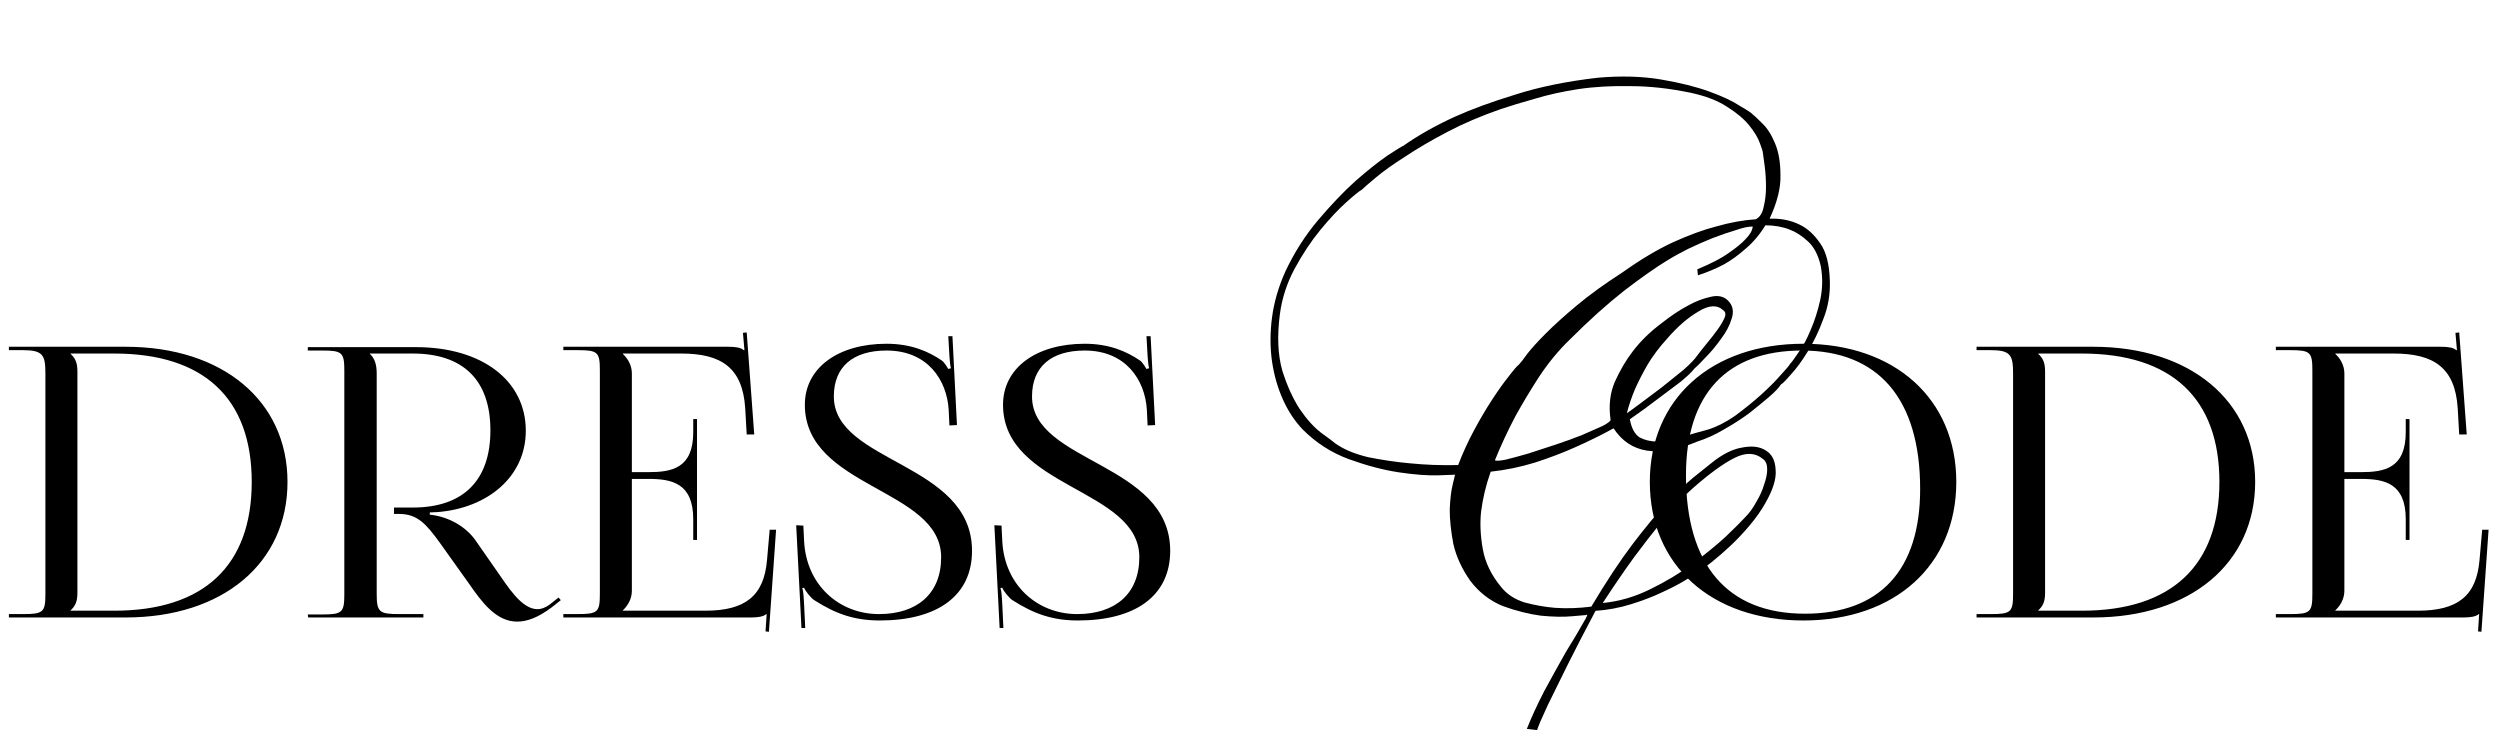
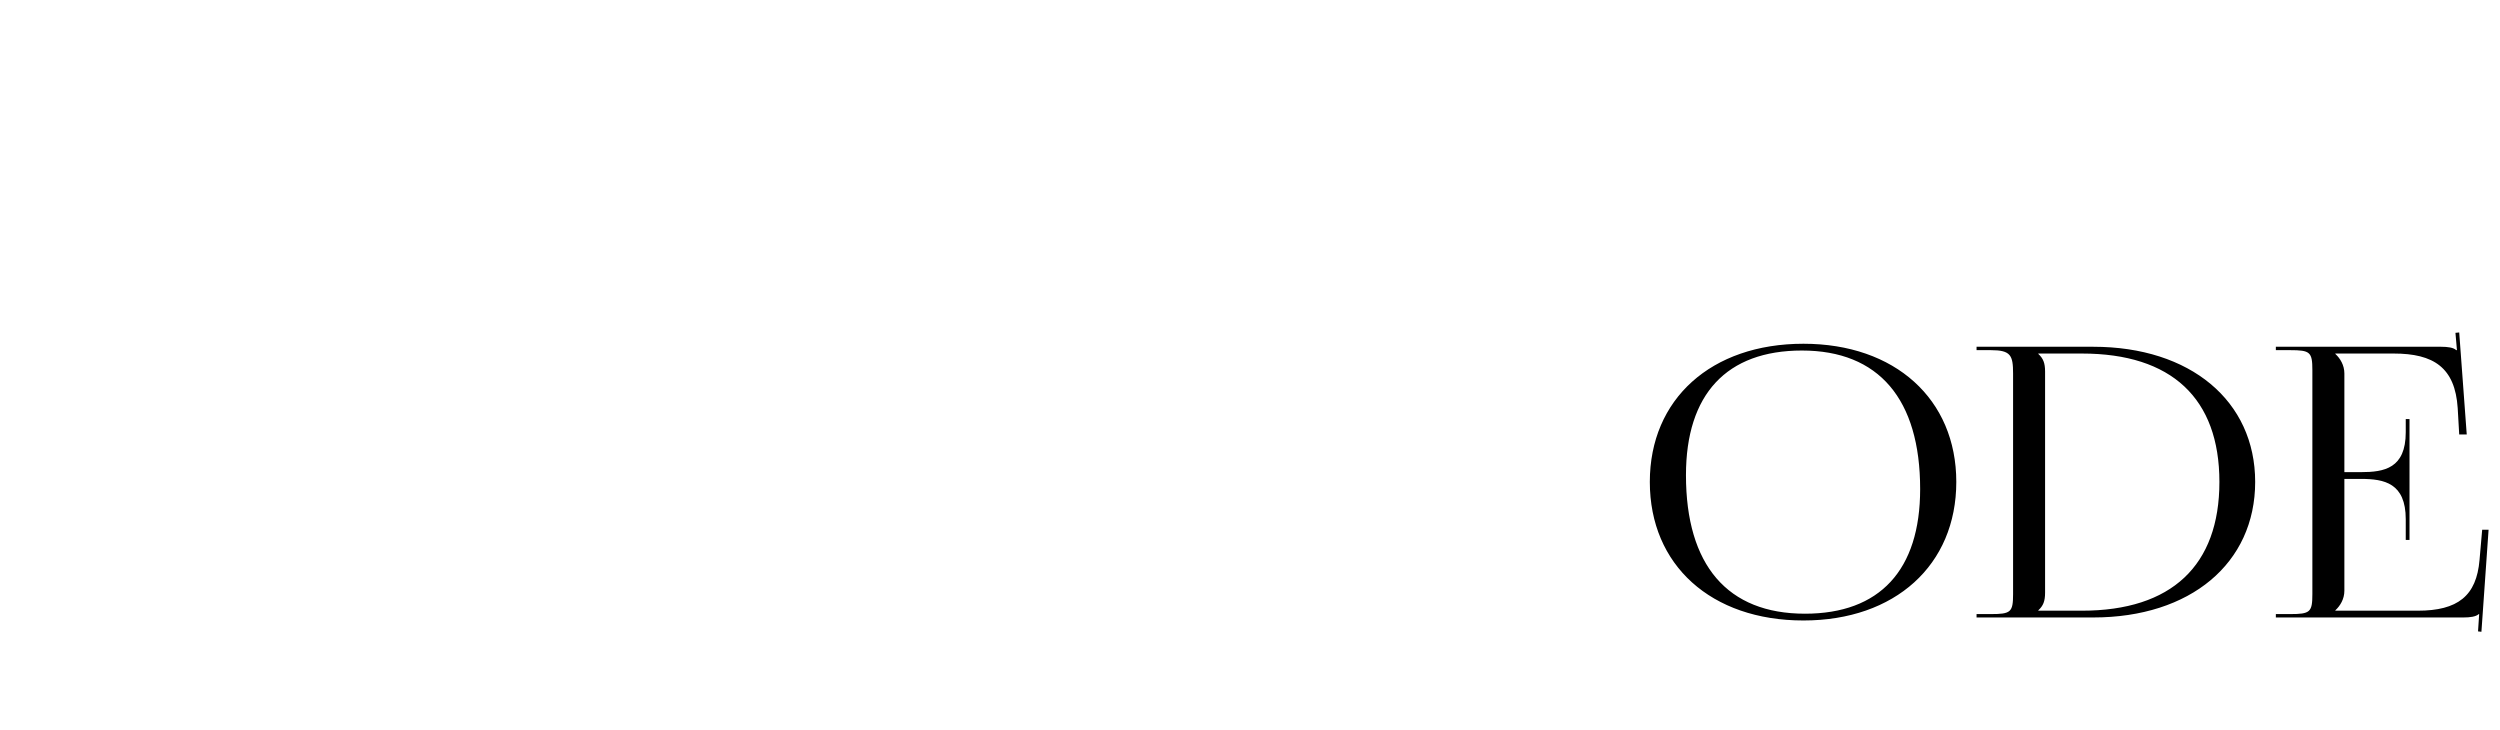
<svg xmlns="http://www.w3.org/2000/svg" width="332" height="97" viewBox="0 0 332 97" fill="none">
-   <path d="M235.004 29.04C236.498 28.987 237.831 29.253 239.004 29.84C240.018 30.32 240.924 31.147 241.724 32.32C242.524 33.44 242.951 35.12 243.004 37.36C243.058 39.12 242.764 40.8 242.124 42.4C241.538 44 240.844 45.44 240.044 46.72C239.298 47.947 238.551 48.96 237.804 49.76C237.111 50.56 236.684 50.987 236.524 51.04C236.258 51.467 235.724 52.027 234.924 52.72C234.178 53.36 233.298 54.08 232.284 54.88C231.271 55.627 230.151 56.347 228.924 57.04C227.751 57.733 226.578 58.267 225.404 58.64C220.178 60.827 216.471 60.24 214.284 56.88C212.631 57.787 210.898 58.64 209.084 59.44C207.538 60.133 205.778 60.8 203.804 61.44C201.884 62.027 199.938 62.427 197.964 62.64C197.324 64.453 196.898 66.24 196.684 68C196.524 69.547 196.604 71.2 196.924 72.96C197.244 74.72 198.044 76.373 199.324 77.92C200.071 78.88 201.111 79.573 202.444 80C203.831 80.373 205.191 80.613 206.524 80.72C208.071 80.827 209.671 80.773 211.324 80.56C213.298 77.253 215.111 74.507 216.764 72.32C218.471 70.08 219.991 68.24 221.324 66.8C222.711 65.36 223.884 64.24 224.844 63.44C225.858 62.64 226.658 62 227.244 61.52C228.684 60.347 230.044 59.653 231.324 59.44C232.658 59.173 233.724 59.307 234.524 59.84C235.324 60.32 235.751 61.173 235.804 62.4C235.911 63.573 235.458 65.04 234.444 66.8C233.911 67.76 233.218 68.747 232.364 69.76C231.564 70.72 230.711 71.627 229.804 72.48C228.951 73.28 228.124 74 227.324 74.64C226.578 75.227 225.991 75.627 225.564 75.84C225.351 76.053 224.818 76.427 223.964 76.96C223.111 77.493 222.044 78.053 220.764 78.64C219.538 79.227 218.151 79.76 216.604 80.24C215.058 80.72 213.484 81.013 211.884 81.12C210.498 83.733 209.271 86.107 208.204 88.24C207.298 90.107 206.418 91.893 205.564 93.6C204.764 95.307 204.284 96.427 204.124 96.96L202.764 96.8C203.351 95.307 204.124 93.627 205.084 91.76C206.098 89.893 207.058 88.16 207.964 86.56C208.924 85.013 209.671 83.76 210.204 82.8C210.791 81.84 210.924 81.467 210.604 81.68C210.551 81.68 209.938 81.733 208.764 81.84C207.644 81.947 206.258 81.92 204.604 81.76C203.004 81.547 201.324 81.12 199.564 80.48C197.858 79.787 196.418 78.667 195.244 77.12C194.124 75.52 193.378 73.893 193.004 72.24C192.684 70.533 192.524 69.013 192.524 67.68C192.578 66.293 192.711 65.173 192.924 64.32C193.138 63.413 193.244 62.987 193.244 63.04C193.244 63.04 192.524 63.067 191.084 63.12C189.644 63.173 187.858 63.04 185.724 62.72C183.644 62.4 181.431 61.813 179.084 60.96C176.791 60.107 174.764 58.8 173.004 57.04C171.938 55.92 171.058 54.587 170.364 53.04C169.671 51.493 169.191 49.813 168.924 48C168.658 46.133 168.658 44.187 168.924 42.16C169.191 40.133 169.778 38.107 170.684 36.08C171.858 33.573 173.298 31.307 175.004 29.28C176.764 27.2 178.444 25.44 180.044 24C181.698 22.56 183.111 21.44 184.284 20.64C185.511 19.84 186.204 19.413 186.364 19.36C188.338 17.973 190.604 16.693 193.164 15.52C195.404 14.507 198.098 13.52 201.244 12.56C204.391 11.547 208.044 10.8 212.204 10.32C215.298 10.053 218.098 10.133 220.604 10.56C223.111 10.987 225.244 11.52 227.004 12.16C228.764 12.8 230.124 13.44 231.084 14.08C232.098 14.667 232.658 15.04 232.764 15.2C232.924 15.307 233.324 15.68 233.964 16.32C234.658 16.96 235.244 17.867 235.724 19.04C236.204 20.16 236.444 21.573 236.444 23.28C236.498 24.933 236.018 26.853 235.004 29.04ZM233.164 29.12C233.698 28.853 234.044 28.32 234.204 27.52C234.418 26.667 234.524 25.787 234.524 24.88C234.524 23.92 234.471 23.013 234.364 22.16C234.258 21.307 234.178 20.72 234.124 20.4C234.124 20.187 233.991 19.733 233.724 19.04C233.458 18.293 232.978 17.493 232.284 16.64C231.591 15.787 230.604 14.96 229.324 14.16C228.098 13.36 226.498 12.747 224.524 12.32C221.698 11.733 219.031 11.44 216.524 11.44C214.018 11.387 211.698 11.52 209.564 11.84C207.484 12.16 205.564 12.587 203.804 13.12C202.098 13.6 200.604 14.053 199.324 14.48C196.711 15.387 194.338 16.4 192.204 17.52C190.071 18.64 188.204 19.733 186.604 20.8C185.004 21.813 183.698 22.747 182.684 23.6C181.724 24.4 181.111 24.933 180.844 25.2C180.524 25.36 179.831 25.92 178.764 26.88C177.698 27.84 176.551 29.067 175.324 30.56C174.098 32.053 172.951 33.787 171.884 35.76C170.871 37.68 170.231 39.68 169.964 41.76C169.591 44.64 169.698 47.12 170.284 49.2C170.924 51.227 171.698 52.933 172.604 54.32C173.511 55.653 174.444 56.693 175.404 57.44C176.364 58.133 177.004 58.613 177.324 58.88C178.444 59.68 179.911 60.293 181.724 60.72C183.591 61.093 185.404 61.36 187.164 61.52C189.244 61.733 191.404 61.813 193.644 61.76C194.231 60.213 194.924 58.693 195.724 57.2C196.524 55.707 197.324 54.347 198.124 53.12C198.924 51.893 199.644 50.88 200.284 50.08C200.924 49.227 201.404 48.667 201.724 48.4C201.938 48.187 202.311 47.707 202.844 46.96C203.431 46.213 204.258 45.307 205.324 44.24C206.444 43.12 207.804 41.893 209.404 40.56C211.058 39.173 213.084 37.707 215.484 36.16C217.884 34.453 220.124 33.12 222.204 32.16C224.338 31.2 226.231 30.507 227.884 30.08C229.751 29.547 231.511 29.227 233.164 29.12ZM234.444 29.92C233.698 31.147 232.818 32.187 231.804 33.04C230.844 33.893 229.884 34.587 228.924 35.12C227.804 35.707 226.658 36.187 225.484 36.56L225.404 35.76C227.218 35.013 228.604 34.293 229.564 33.6C230.578 32.907 231.324 32.293 231.804 31.76C232.391 31.173 232.711 30.613 232.764 30.08C232.178 30.08 231.431 30.24 230.524 30.56C229.618 30.827 228.604 31.173 227.484 31.6C226.418 32.027 225.324 32.507 224.204 33.04C223.138 33.573 222.178 34.107 221.324 34.64C219.831 35.547 217.938 36.88 215.644 38.64C213.404 40.4 211.004 42.56 208.444 45.12C206.951 46.56 205.591 48.213 204.364 50.08C203.191 51.893 202.151 53.627 201.244 55.28C200.231 57.2 199.324 59.147 198.524 61.12C198.684 61.227 199.164 61.2 199.964 61.04C200.818 60.827 201.804 60.56 202.924 60.24C204.098 59.867 205.324 59.467 206.604 59.04C207.884 58.613 209.058 58.187 210.124 57.76C211.244 57.28 212.151 56.88 212.844 56.56C213.538 56.187 213.884 55.92 213.884 55.76C213.618 53.893 213.804 52.213 214.444 50.72C215.138 49.173 215.938 47.813 216.844 46.64C217.858 45.307 219.111 44.08 220.604 42.96C221.884 41.947 223.084 41.147 224.204 40.56C225.164 40.027 226.124 39.653 227.084 39.44C228.098 39.173 228.898 39.333 229.484 39.92C230.124 40.56 230.284 41.36 229.964 42.32C229.698 43.227 229.218 44.133 228.524 45.04C227.884 45.947 227.191 46.773 226.444 47.52C225.751 48.267 225.271 48.747 225.004 48.96C224.684 49.387 224.071 49.973 223.164 50.72C222.258 51.413 221.298 52.133 220.284 52.88C219.111 53.787 217.831 54.72 216.444 55.68C216.658 56.853 217.084 57.653 217.724 58.08C218.418 58.453 219.218 58.64 220.124 58.64C221.084 58.587 222.124 58.4 223.244 58.08C224.418 57.707 225.618 57.36 226.844 57.04C228.018 56.667 229.218 56.053 230.444 55.2C231.671 54.293 232.791 53.387 233.804 52.48C234.871 51.52 235.751 50.64 236.444 49.84C237.191 49.04 237.618 48.533 237.724 48.32C237.938 48.107 238.311 47.6 238.844 46.8C239.431 46 239.964 45.013 240.444 43.84C240.978 42.613 241.404 41.28 241.724 39.84C242.044 38.347 242.071 36.853 241.804 35.36C241.484 33.92 240.924 32.827 240.124 32.08C239.324 31.333 238.498 30.8 237.644 30.48C236.684 30.107 235.618 29.92 234.444 29.92ZM212.844 80.08C215.031 79.867 217.138 79.253 219.164 78.24C221.244 77.227 223.111 76.107 224.764 74.88C226.471 73.6 227.938 72.4 229.164 71.28C230.391 70.107 231.271 69.227 231.804 68.64C232.338 68.107 232.818 67.44 233.244 66.64C233.724 65.84 234.071 65.067 234.284 64.32C234.551 63.573 234.684 62.907 234.684 62.32C234.684 61.68 234.498 61.227 234.124 60.96C233.111 60.107 231.858 60.053 230.364 60.8C228.871 61.547 227.031 62.88 224.844 64.8C223.618 65.867 222.311 67.253 220.924 68.96C219.538 70.667 218.231 72.347 217.004 74C215.618 75.92 214.231 77.947 212.844 80.08ZM216.044 54.88C216.364 54.667 216.951 54.24 217.804 53.6C218.711 52.907 219.671 52.187 220.684 51.44C221.698 50.64 222.658 49.867 223.564 49.12C224.471 48.32 225.084 47.68 225.404 47.2C225.724 46.773 226.124 46.267 226.604 45.68C227.138 45.04 227.618 44.427 228.044 43.84C228.471 43.253 228.791 42.72 229.004 42.24C229.218 41.76 229.164 41.413 228.844 41.2C228.044 40.453 226.951 40.507 225.564 41.36C224.178 42.16 222.791 43.36 221.404 44.96C220.338 46.133 219.458 47.307 218.764 48.48C218.124 49.6 217.591 50.64 217.164 51.6C216.684 52.72 216.311 53.813 216.044 54.88Z" fill="black" />
-   <path d="M9.38 81.1H15.18C27.08 81.1 33.43 75.1 33.43 64C33.43 52.9 27.08 46.95 15.18 46.95H9.38V47C10.03 47.6 10.28 48.2 10.28 49.35V78.7C10.28 79.85 10.03 80.45 9.38 81.05V81.1ZM1.18 82V81.55H3.08C5.73 81.55 6.03 81.3 6.03 78.9V49.6C6.03 47.2 5.73 46.5 3.08 46.5H1.18V46.05H16.68C29.58 46.05 38.18 53.25 38.18 64C38.18 74.8 29.58 82 16.68 82H1.18ZM40.926 82L40.876 81.6H42.776C45.426 81.6 45.726 81.35 45.726 78.95V49.2C45.726 46.8 45.426 46.55 42.776 46.55H40.876V46.1H55.226C64.026 46.1 69.826 50.55 69.826 57.2C69.826 63.3 64.776 67.45 58.176 68L57.076 68.05V68.35C59.676 68.6 61.976 70.05 63.176 71.8L65.926 75.75C67.376 77.8 69.226 80.9 71.376 80.9C71.876 80.9 72.426 80.7 72.976 80.3L74.176 79.35L74.476 79.7L73.276 80.65C71.476 82 70.026 82.55 68.676 82.55C65.876 82.55 63.976 79.95 62.276 77.5L58.426 72.1C56.576 69.55 55.426 68.25 52.976 68.25H52.326V67.4H54.826C61.526 67.4 65.126 63.8 65.126 57.15C65.126 50.5 61.526 46.95 54.826 46.95H49.126V47C49.776 47.6 50.026 48.45 50.026 49.6V78.9C50.026 81.3 50.376 81.55 53.026 81.55H56.226V82H40.926ZM92.562 71.7H92.062V68.95C92.062 64.15 89.213 63.6 86.112 63.6H83.912V78.45C83.912 79.55 83.362 80.45 82.713 81.05V81.1H93.662C98.963 81.1 101.463 79.15 101.863 74.35L102.213 70.35H103.063L102.113 83.9L101.663 83.85L101.813 81.55H101.763C101.362 81.9 100.613 82 99.713 82H74.812V81.55H76.713C79.362 81.55 79.662 81.3 79.662 78.9V49.15C79.662 46.75 79.362 46.5 76.713 46.5H74.812V46.05H96.763C97.612 46.05 98.412 46.15 98.763 46.5H98.862L98.662 44.2L99.162 44.15L100.163 57.7H99.162L98.963 54.2C98.612 48.8 95.763 46.95 90.463 46.95H82.713V47C83.362 47.6 83.912 48.5 83.912 49.6V62.7H86.112C89.213 62.7 92.062 62.2 92.062 57.4V55.65H92.562V71.7ZM105.734 69.75L106.684 69.8L106.784 71.85C107.084 77.75 111.484 81.55 116.734 81.55C121.734 81.55 124.984 78.9 124.984 74C124.984 64.85 106.884 64.85 106.884 53.75C106.884 48.9 111.234 45.65 117.734 45.65C121.034 45.65 123.334 46.7 125.034 47.85C125.434 48.1 125.834 48.85 125.934 49L126.284 48.9C126.184 48.55 126.134 48 126.084 47.3L125.934 44.65H126.484L127.084 56.45L126.084 56.5L125.984 54.4C125.734 50.45 123.184 46.55 117.734 46.55C113.284 46.55 110.734 48.7 110.734 52.65C110.734 61.5 129.084 61.4 129.084 73.15C129.084 79.15 124.434 82.4 116.834 82.4C113.434 82.4 110.934 81.5 108.134 79.7C107.734 79.45 106.934 78.5 106.784 78.05L106.534 78.1C106.734 78.6 106.734 79.65 106.784 80.25L106.934 83.4H106.434L105.734 69.75ZM132.052 69.75L133.002 69.8L133.102 71.85C133.402 77.75 137.802 81.55 143.052 81.55C148.052 81.55 151.302 78.9 151.302 74C151.302 64.85 133.202 64.85 133.202 53.75C133.202 48.9 137.552 45.65 144.052 45.65C147.352 45.65 149.652 46.7 151.352 47.85C151.752 48.1 152.152 48.85 152.252 49L152.602 48.9C152.502 48.55 152.452 48 152.402 47.3L152.252 44.65H152.802L153.402 56.45L152.402 56.5L152.302 54.4C152.052 50.45 149.502 46.55 144.052 46.55C139.602 46.55 137.052 48.7 137.052 52.65C137.052 61.5 155.402 61.4 155.402 73.15C155.402 79.15 150.752 82.4 143.152 82.4C139.752 82.4 137.252 81.5 134.452 79.7C134.052 79.45 133.252 78.5 133.102 78.05L132.852 78.1C133.052 78.6 133.052 79.65 133.102 80.25L133.252 83.4H132.752L132.052 69.75Z" fill="black" />
  <path d="M239.496 82.4C227.246 82.4 219.096 75.05 219.096 64C219.096 53 227.246 45.65 239.496 45.65C251.646 45.65 259.796 53 259.796 64C259.796 75.05 251.646 82.4 239.496 82.4ZM239.696 81.5C249.646 81.5 254.996 75.7 254.996 64.95C254.996 53 249.496 46.55 239.296 46.55C229.296 46.55 223.896 52.35 223.896 63.1C223.896 75.05 229.396 81.5 239.696 81.5ZM270.687 81.1H276.487C288.387 81.1 294.737 75.1 294.737 64C294.737 52.9 288.387 46.95 276.487 46.95H270.687V47C271.337 47.6 271.587 48.2 271.587 49.35V78.7C271.587 79.85 271.337 80.45 270.687 81.05V81.1ZM262.487 82V81.55H264.387C267.037 81.55 267.337 81.3 267.337 78.9V49.6C267.337 47.2 267.037 46.5 264.387 46.5H262.487V46.05H277.987C290.887 46.05 299.487 53.25 299.487 64C299.487 74.8 290.887 82 277.987 82H262.487ZM319.983 71.7H319.483V68.95C319.483 64.15 316.633 63.6 313.533 63.6H311.333V78.45C311.333 79.55 310.783 80.45 310.133 81.05V81.1H321.083C326.383 81.1 328.883 79.15 329.283 74.35L329.633 70.35H330.483L329.533 83.9L329.083 83.85L329.233 81.55H329.183C328.783 81.9 328.033 82 327.133 82H302.233V81.55H304.133C306.783 81.55 307.083 81.3 307.083 78.9V49.15C307.083 46.75 306.783 46.5 304.133 46.5H302.233V46.05H324.183C325.033 46.05 325.833 46.15 326.183 46.5H326.283L326.083 44.2L326.583 44.15L327.583 57.7H326.583L326.383 54.2C326.033 48.8 323.183 46.95 317.883 46.95H310.133V47C310.783 47.6 311.333 48.5 311.333 49.6V62.7H313.533C316.633 62.7 319.483 62.2 319.483 57.4V55.65H319.983V71.7Z" fill="black" />
</svg>